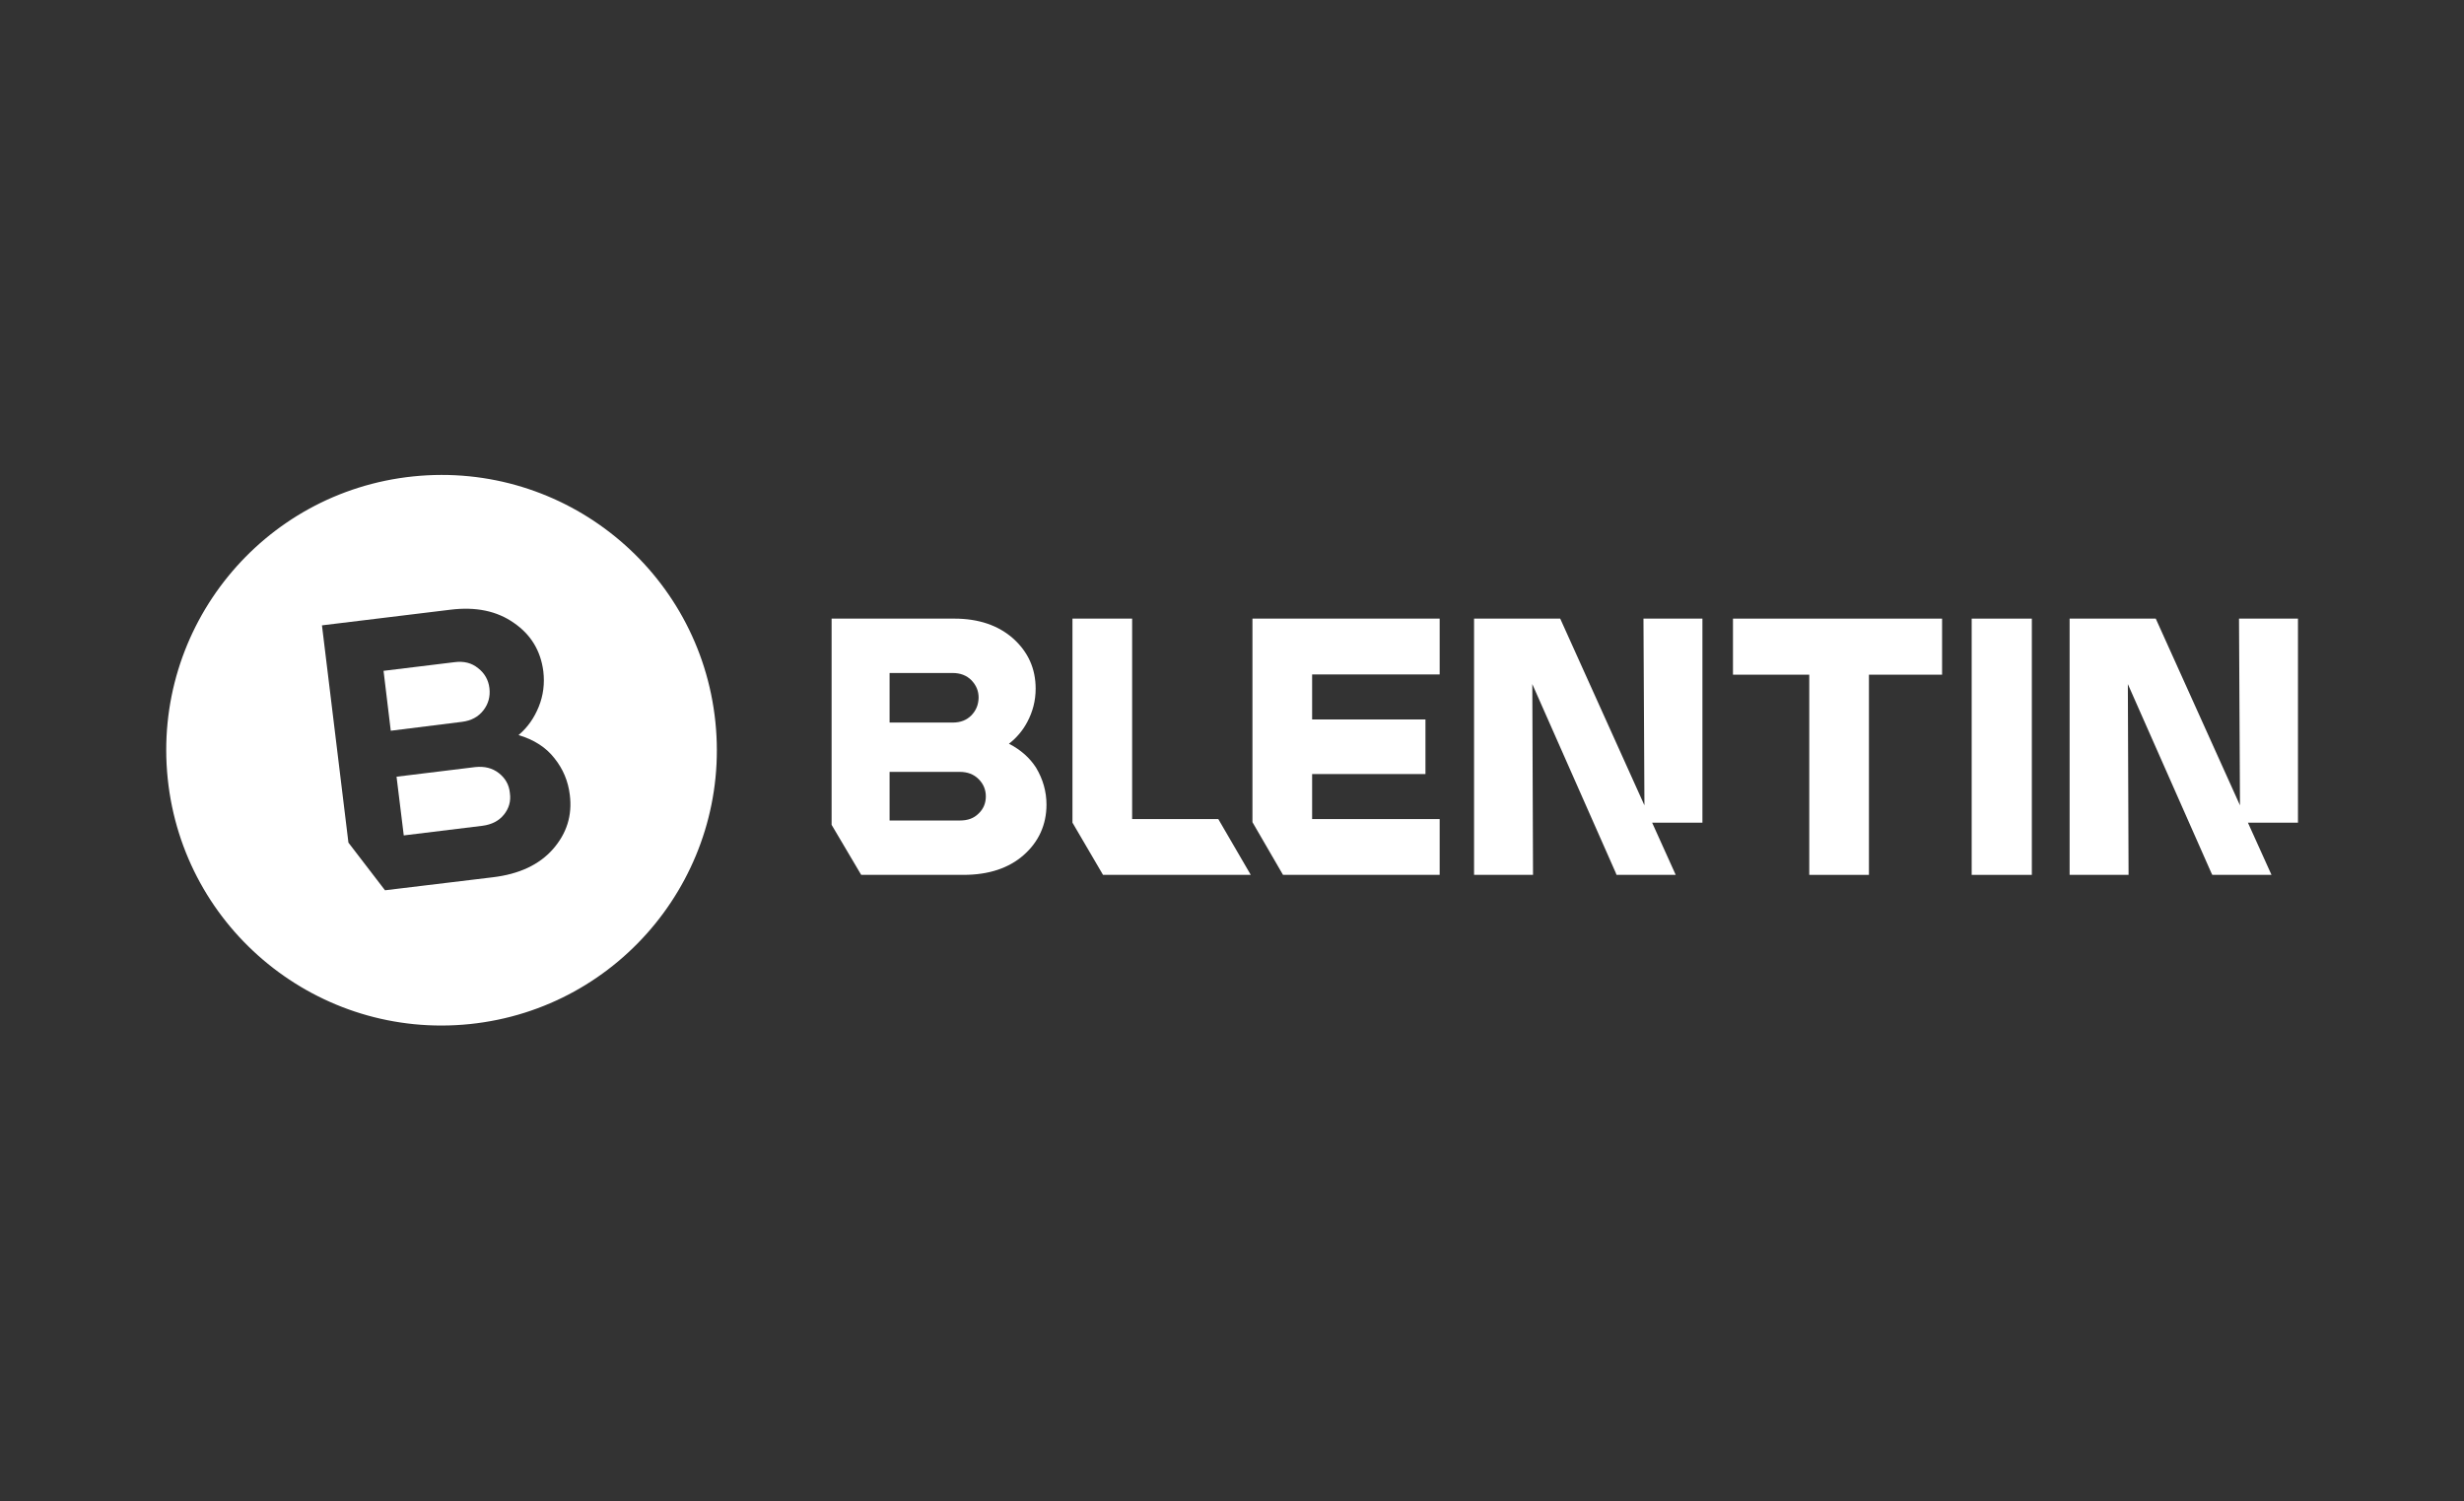
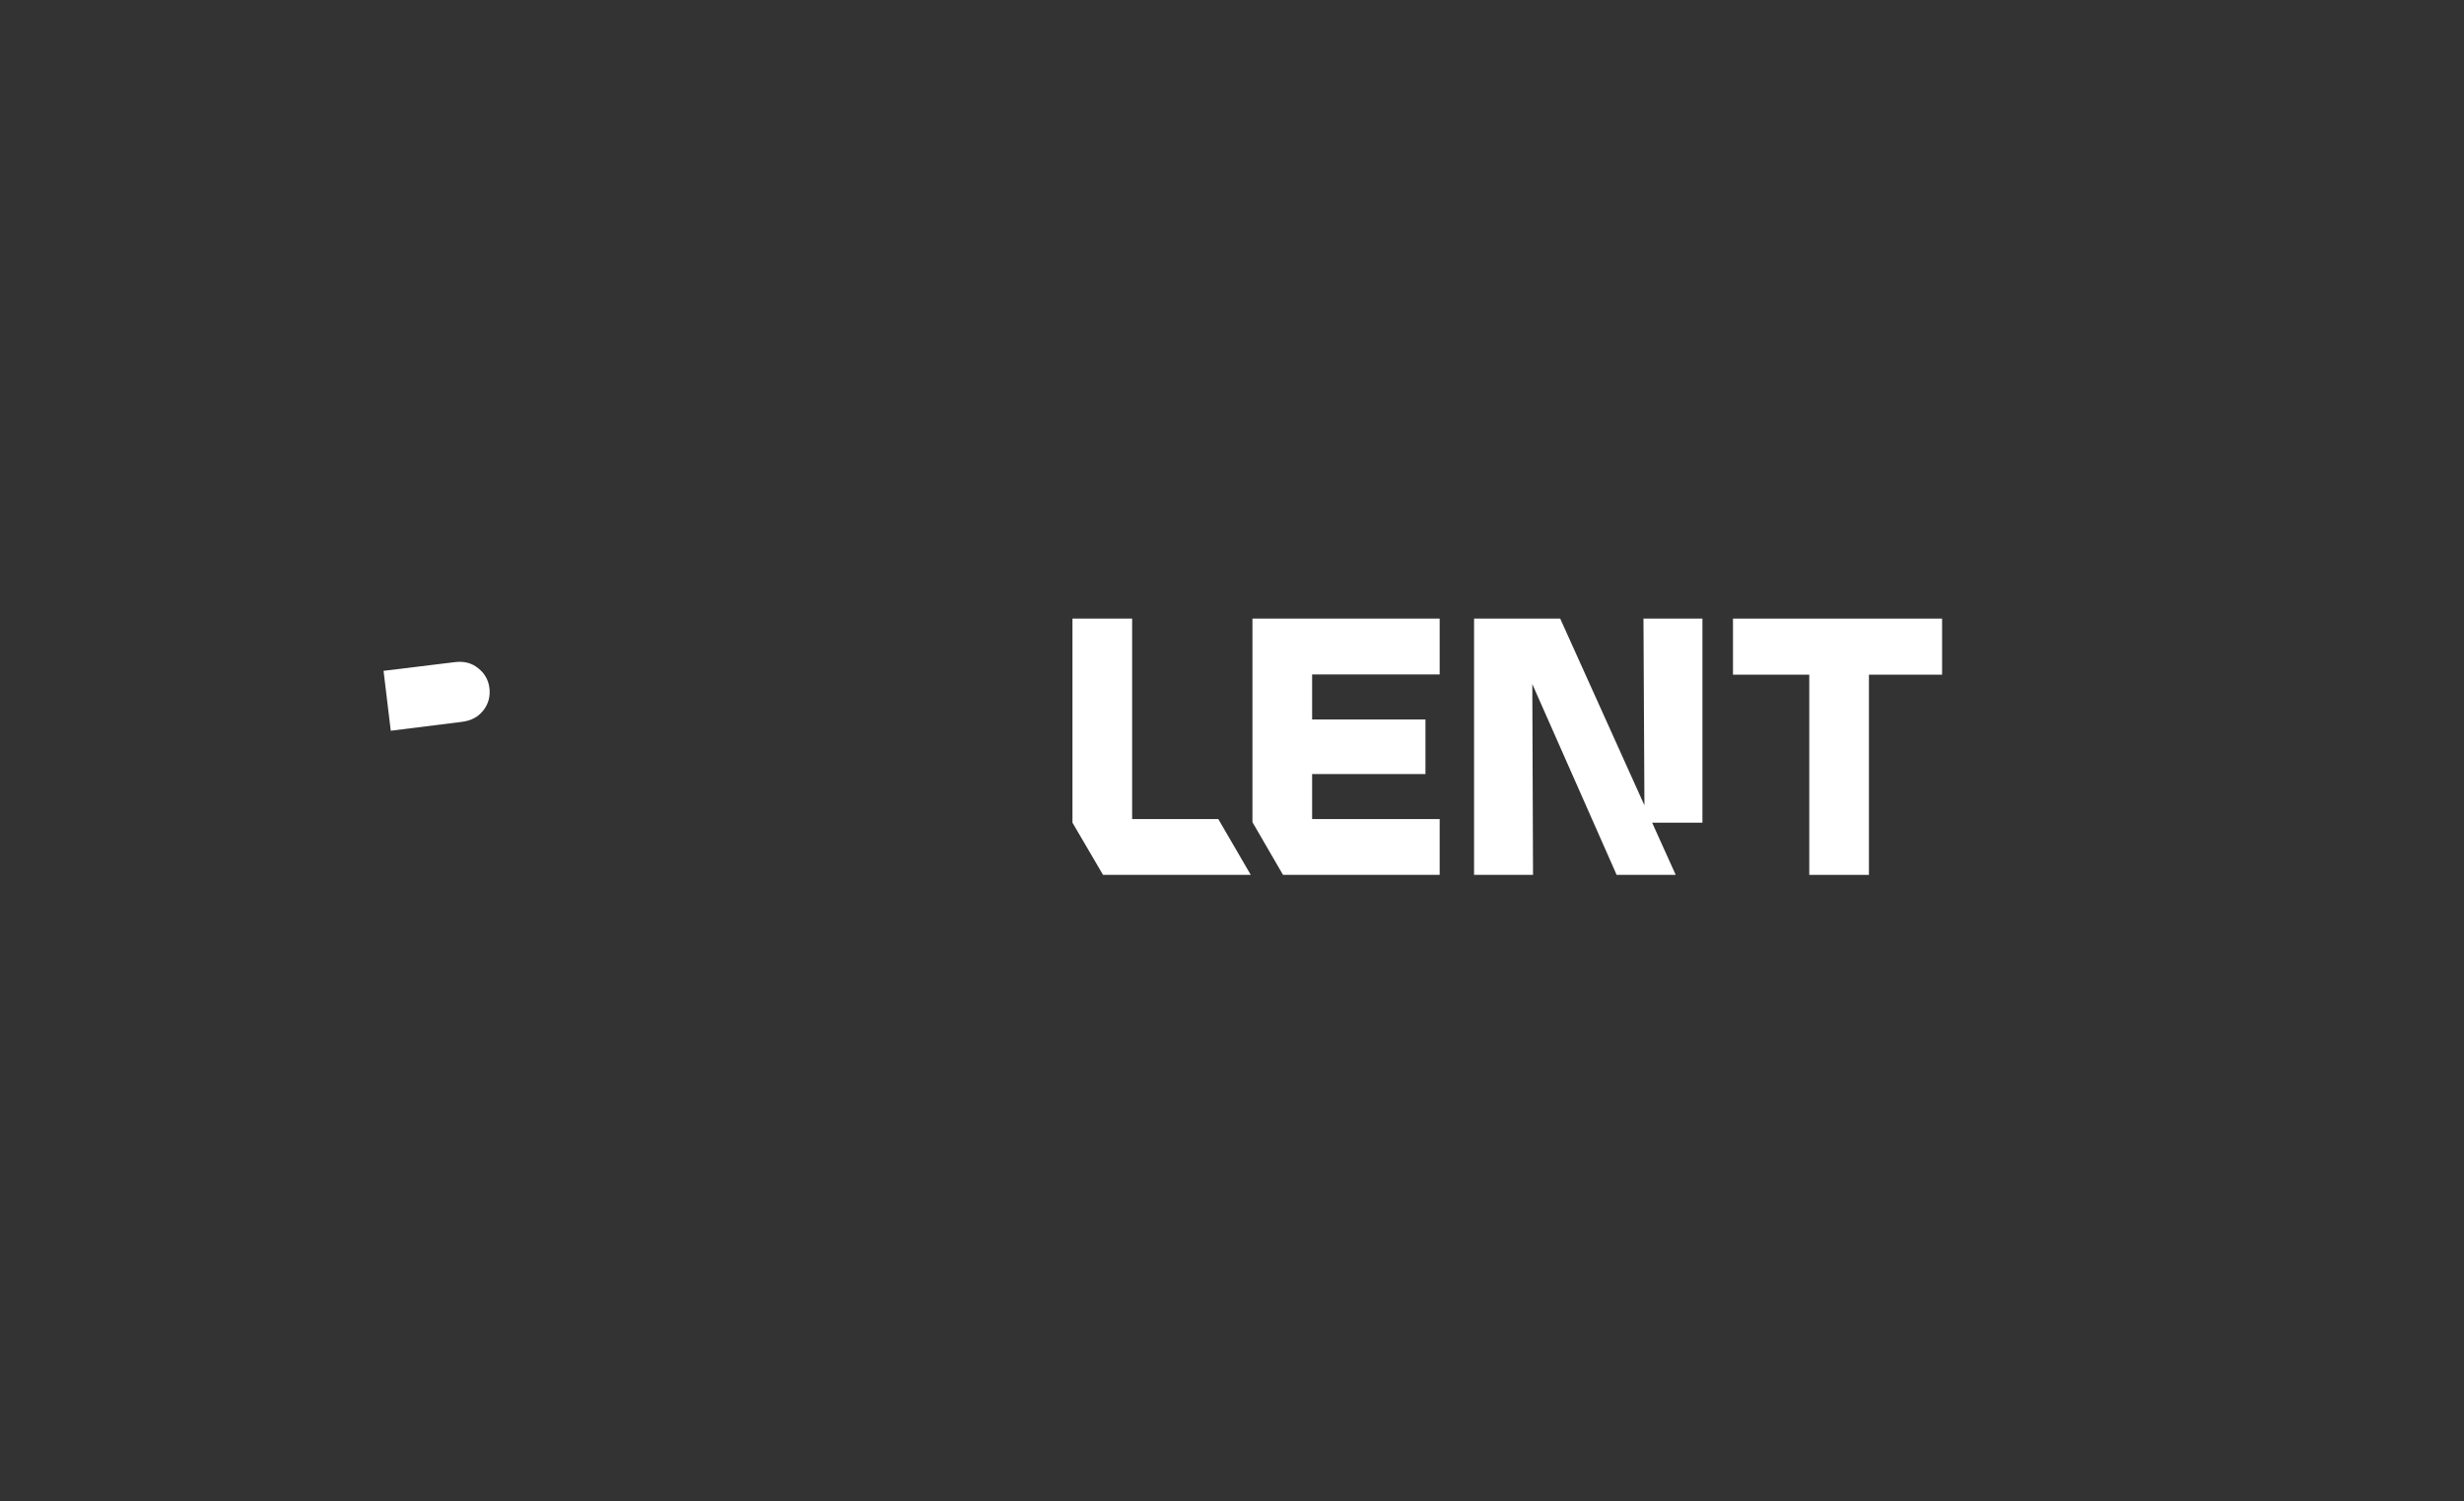
<svg xmlns="http://www.w3.org/2000/svg" id="Ebene_1" style="enable-background:new 0 0 1024 624;" version="1.1" viewBox="0 0 1024 624" x="0px" y="0px">
  <rect x="0" y="0" width="1024" height="624" fill="#333333" stroke="none" />
  <style type="text/css">
	.st0{fill:#FFFFFF;}
</style>
  <g>
    <path class="st0" d="M200.9,295.2c2.1-2.7,2.9-5.8,2.5-9.2c-0.4-3.4-2-6.2-4.7-8.3c-2.7-2.2-5.9-3-9.8-2.5l-29.5,3.6l3,24.9&#10;  L192,300C195.9,299.5,198.8,297.9,200.9,295.2z" />
-     <path class="st0" d="M207.3,321.3c-2.7-2.1-5.9-2.9-9.8-2.5l-32.7,4l3,24.4l32.7-4c3.8-0.5,6.8-2,8.9-4.6c2.1-2.6,3-5.6,2.5-9&#10;  C211.6,326.2,210,323.4,207.3,321.3z" />
-     <path class="st0" d="M297.3,300c-6.5-62.8-62.7-108.5-125.6-102c-62.8,6.5-108.5,62.7-102,125.6c6.5,62.8,62.7,108.5,125.6,102&#10;  C258.1,419.1,303.8,362.8,297.3,300z M229.8,352.9c-5.7,6.5-14.1,10.4-25,11.7l-44.8,5.4l-15.2-19.8l-11-90.3l53.4-6.5&#10;  c10.5-1.3,19.3,0.5,26.4,5.5c7.1,4.9,11.1,11.6,12.2,20.1c0.6,5.1,0,10-1.9,14.7c-1.9,4.7-4.6,8.6-8.4,11.8&#10;  c6.4,1.9,11.4,5.1,14.9,9.6c3.6,4.5,5.7,9.5,6.4,15.2C237.9,338.9,235.5,346.4,229.8,352.9z" />
  </g>
  <g>
-     <path class="st0" d="M419.3,309.1c3.1-2.4,5.7-5.4,7.6-9c2.3-4.3,3.5-8.9,3.5-13.9c0-8.3-3.1-15.2-9.3-20.8&#10;  c-6.2-5.5-14.4-8.3-24.5-8.3h-51v85.7l12.3,20.8h42.5c10.5,0,18.9-2.8,25.1-8.3c6.2-5.5,9.4-12.6,9.4-20.9c0-5.5-1.5-10.6-4.3-15.3&#10;  C428,315,424.2,311.6,419.3,309.1z M369.7,320.8h29.2c3.2,0,5.8,1,7.8,3c2,2,3,4.4,3,7.2c0,2.8-1,5.2-3,7.1c-2,2-4.5,2.9-7.8,2.9&#10;  h-29.2V320.8z M403.7,297.3c-2,2-4.5,3-7.8,3h-26.2v-20.6h26.2c3.2,0,5.8,1,7.8,3c2,2.1,3,4.4,3,7.3&#10;  C406.6,292.9,405.7,295.2,403.7,297.3z" />
    <polygon class="st0" points="470.5,340.4 470.5,257.1 445.7,257.1 445.7,341.9 458.4,363.6 519.8,363.6 506.3,340.4" />
    <polygon class="st0" points="520.5,341.7 533.2,363.6 598.3,363.6 598.3,340.4 545.3,340.4 545.3,321.7 592.4,321.7 592.4,299 &#10;  545.3,299 545.3,280.3 598.3,280.3 598.3,257.1 520.5,257.1" />
    <polygon class="st0" points="683.4,334.7 648.4,257.1 612.6,257.1 612.6,363.6 637.1,363.6 636.8,284.3 671.5,362.8 671.8,363.6 &#10;  696.4,363.6 686.6,341.9 707.5,341.9 707.5,257.1 683,257.1" />
    <polygon class="st0" points="720.2,280.4 751.9,280.4 751.9,363.6 776.7,363.6 776.7,280.4 807.1,280.4 807.1,257.1 720.2,257.1" />
-     <rect class="st0" height="106.5" width="25" x="819.4" y="257.1" />
-     <polygon class="st0" points="955,257.1 930.5,257.1 930.9,334.7 895.9,257.1 860.1,257.1 860.1,363.6 884.6,363.6 884.3,284.3 &#10;  919,362.8 919.4,363.6 944,363.6 934.2,341.9 955,341.9" />
  </g>
</svg>